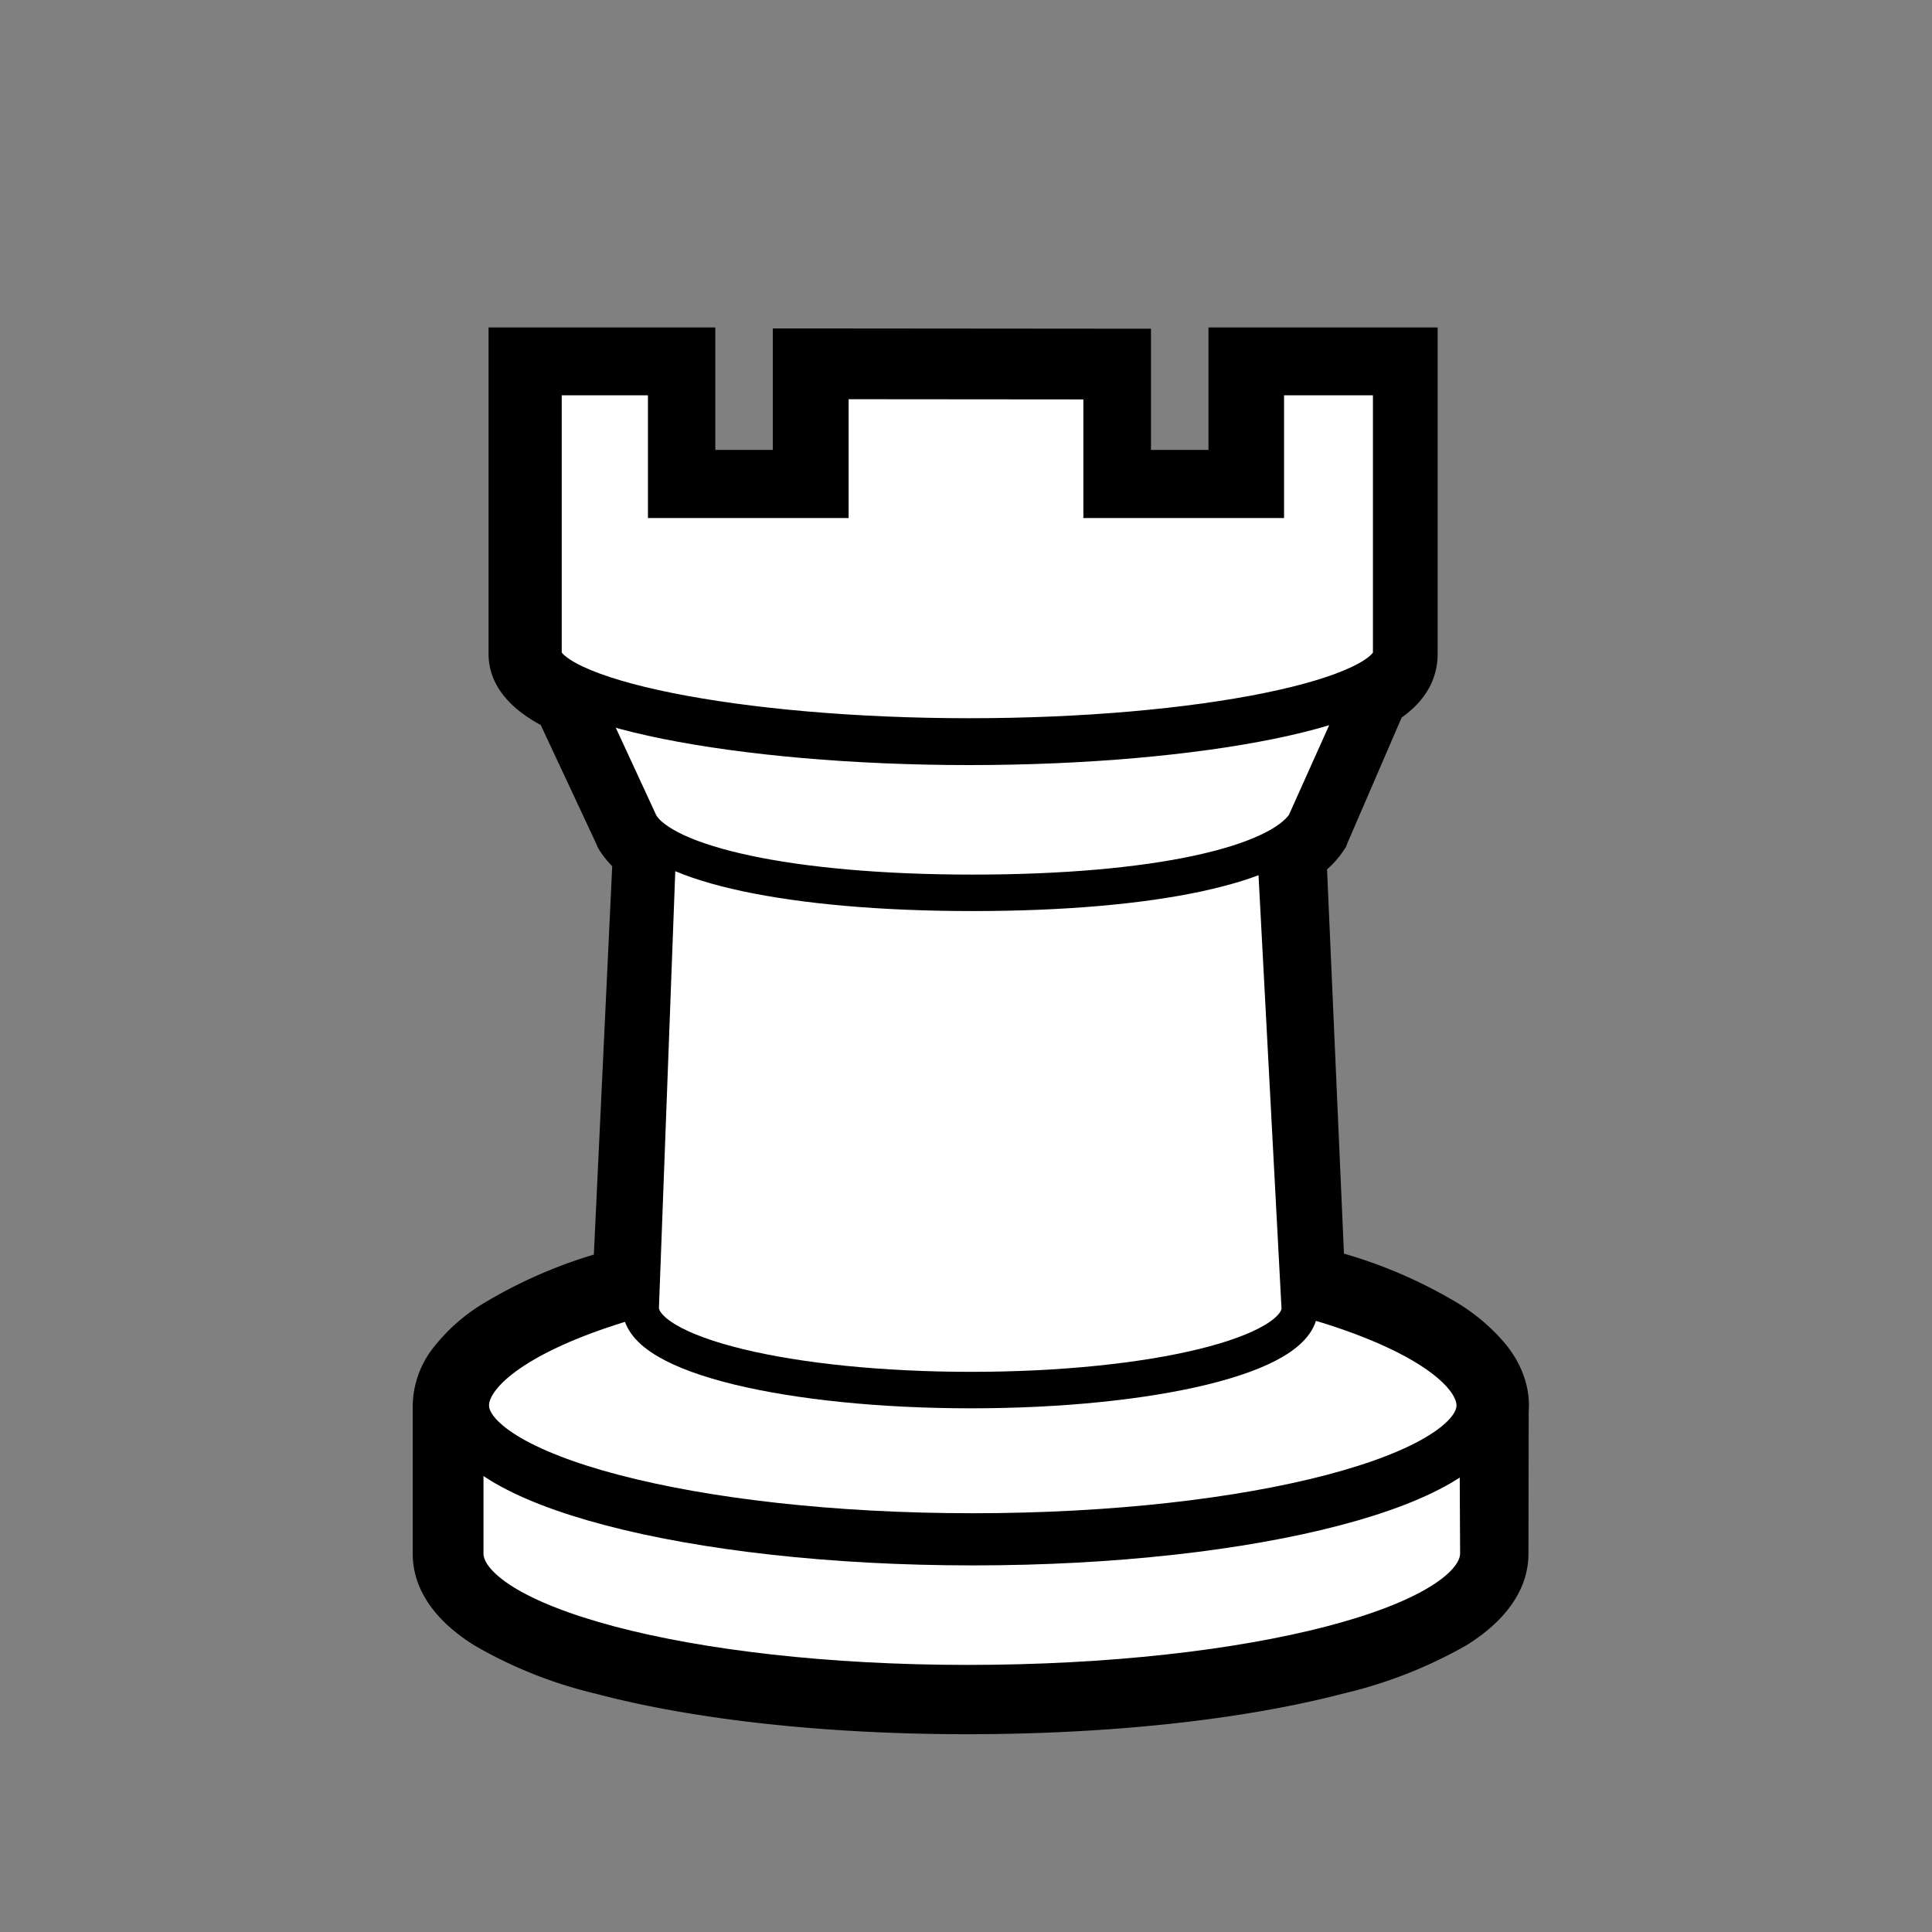
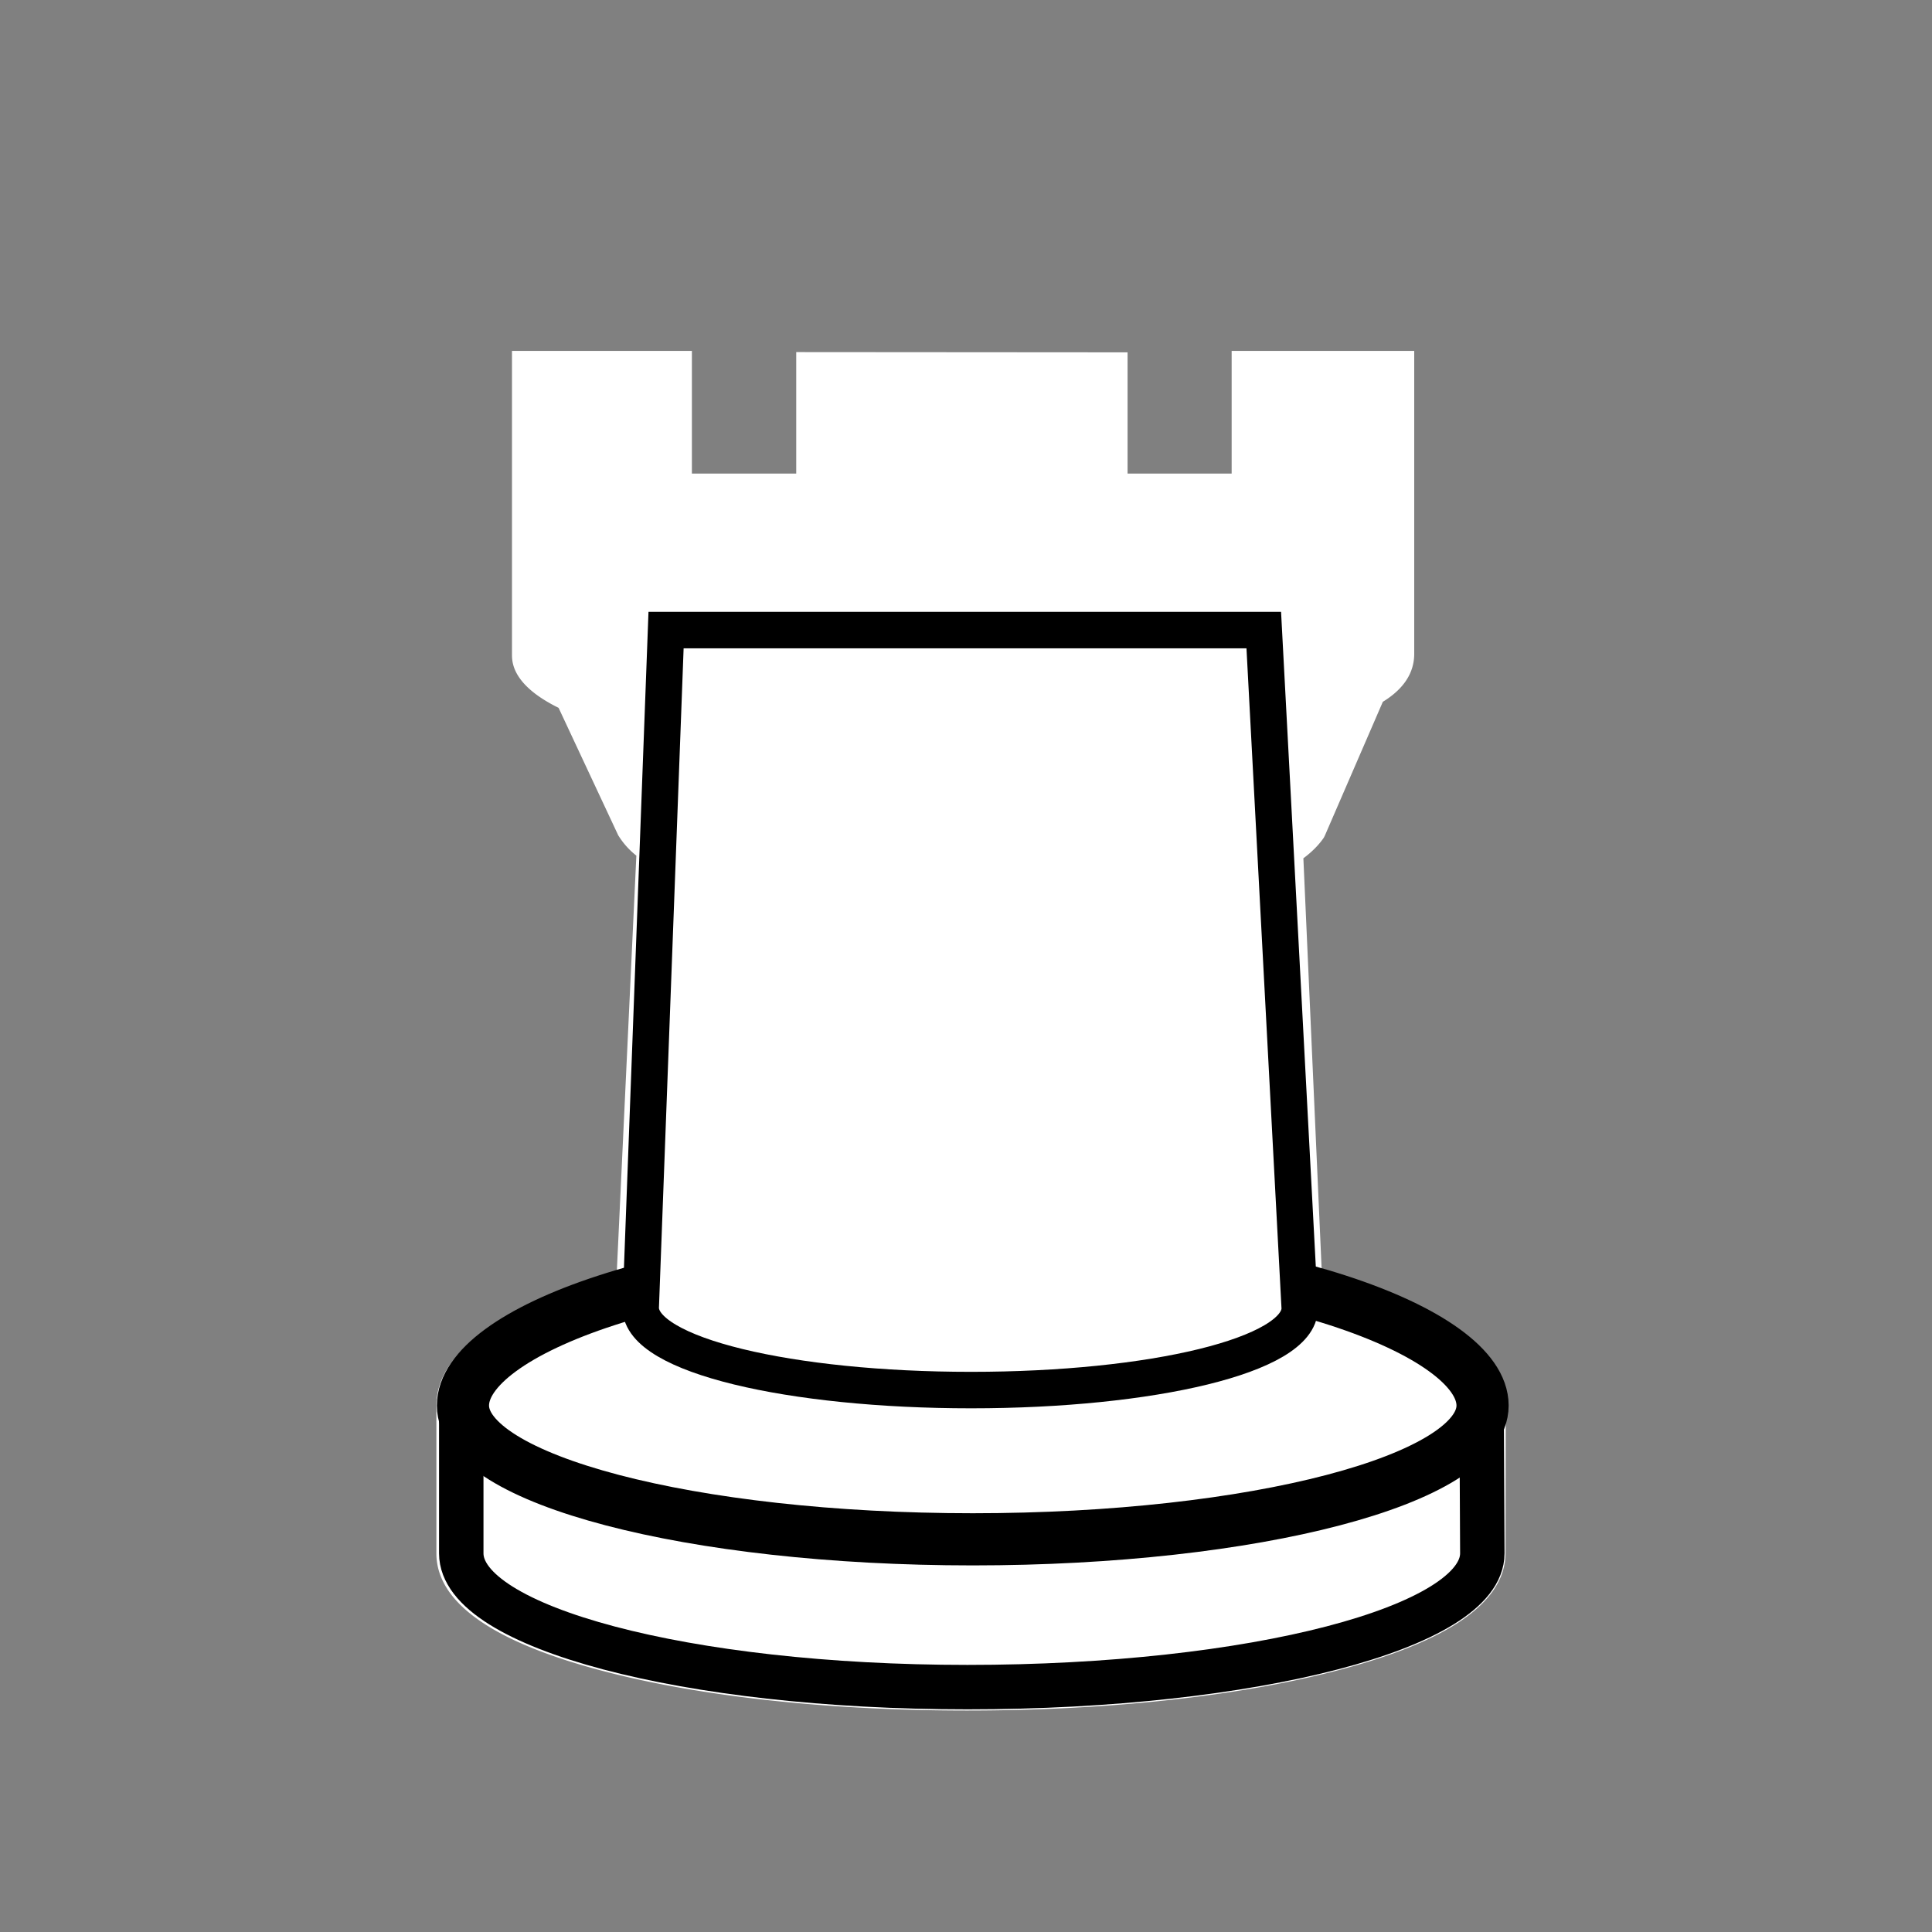
<svg xmlns="http://www.w3.org/2000/svg" viewBox="0 0 800 800">
  <rect x="0" y="0" width="800" height="800" fill="#808080" stroke="none" />
  <path fill="#fff" d="M400.4 708.3c-57.1 0-110.8-5.8-151.2-16.5-45.5-12-68.5-28.4-68.5-48.6V582c0-28.4 44.1-46.2 74.7-55.3l8.1-172.4a31.9 31.9 0 0 1-7.3-8.1l-.2-.3-24.7-52.8c-19.3-9.5-19.3-19-19.3-22.2V145.3h74.5v50.8h43.2v-50.3l137.2.1v50.2H510v-50.8h75.6v125.4c0 7.8-4.2 14.5-13 19.9l-24 55.4-.4.8c-2.1 3.1-5 6-8.5 8.6l7.6 170.9c21.1 6 38.8 13.5 51.5 21.6 16.5 10.5 24.8 21.9 24.8 34.1l-.1 2.5-.1 58.6c0 20.2-23.4 36.6-69.6 48.6-40.9 10.7-95.5 16.6-153.4 16.6z" />
-   <path d="M576 155v115.7c0 4.5-3.2 9-10.9 13.1l-24.9 57.7a31.6 31.6 0 0 1-10.4 9L538 534c47.2 12.5 76 30.8 76 48.2l-.1 1.9-.1 59.3c0 30.6-95 55.4-213.3 55.4-116.6 0-210-24.7-210-55.4v-61.2c0-17.2 28.2-35.3 74.4-47.8l8.6-184.7a27.4 27.4 0 0 1-8.9-8.1l-26-55.7c-10.4-4.5-16.8-9.6-16.8-15V155H277v50.8h62.6v-50.3l117.7.1v50.2H520V155zm19.5-19.4h-95.1v50.7h-23.8v-50.2h-19.4l-117.5-.1H320v50.3h-23.8v-50.7h-93.9v135.1c0 15.4 12.5 24.6 21.6 29.5l23.1 49.4.3.8.4.8c1.5 2.6 3.5 5.1 5.8 7.5l-7.6 160.8a198.9 198.9 0 0 0-46.2 20.5 75.8 75.8 0 0 0-19.5 17.1 39.8 39.8 0 0 0-9.3 24.9v61.3c0 18.3 13.9 30.8 25.5 38a184.6 184.6 0 0 0 50.2 20c41.1 10.9 95.7 16.8 153.7 16.8 58.8 0 114-5.9 155.8-16.8a191.2 191.2 0 0 0 50.9-19.9c11.9-7.3 25.9-19.9 25.9-38.1l.1-58.2.1-3c0-8.7-3.1-17.3-9.4-25.2a80.4 80.4 0 0 0-19.9-17.2 198.6 198.6 0 0 0-47.3-20.6l-7-159.1c2.7-2.4 5-5 6.8-7.8l1-1.4.6-1.6 22.5-52.1c12.3-8.7 14.9-18.9 14.9-26.4V135.6z" />
  <g fill="#fff" stroke="#000" stroke-miterlimit="10">
    <path stroke-linecap="round" stroke-width="18.4" d="M191 581.6v61.6c0 30.6 93.1 55.4 209.6 55.4 118.3 0 213.2-24.8 213.2-55.4l-.3-61.3" />
    <path stroke-width="21.6" d="M613.9 582c0 30.6-94.5 55.4-211.1 55.4S191.7 612.6 191.7 582s87.5-64 211.1-64c121.6-.1 211.1 33.3 211.1 64z" />
    <path stroke-width="15.1" d="m275.8 260.9-10.5 280.6c0 19.7 62.1 34.1 136.8 34.1 74.8 0 136.1-14.4 136.1-33.9l-14.9-280.8z" />
-     <path stroke-width="15.1" d="m231.3 268.1 33.8 73.1c9.5 16.5 61.6 28.5 137.6 28.5s126.4-11.7 137.6-28.5l32.8-73.1" />
-     <path stroke-linecap="square" stroke-width="19.4" d="M522 154v50.8h-63.7v-49.1l-116.6-.1v49.2H278V154h-55.1v116.7c0 20.1 83.1 36.4 178.5 36.4 95.5 0 176.8-16.3 176.8-36.4V154z" />
  </g>
</svg>